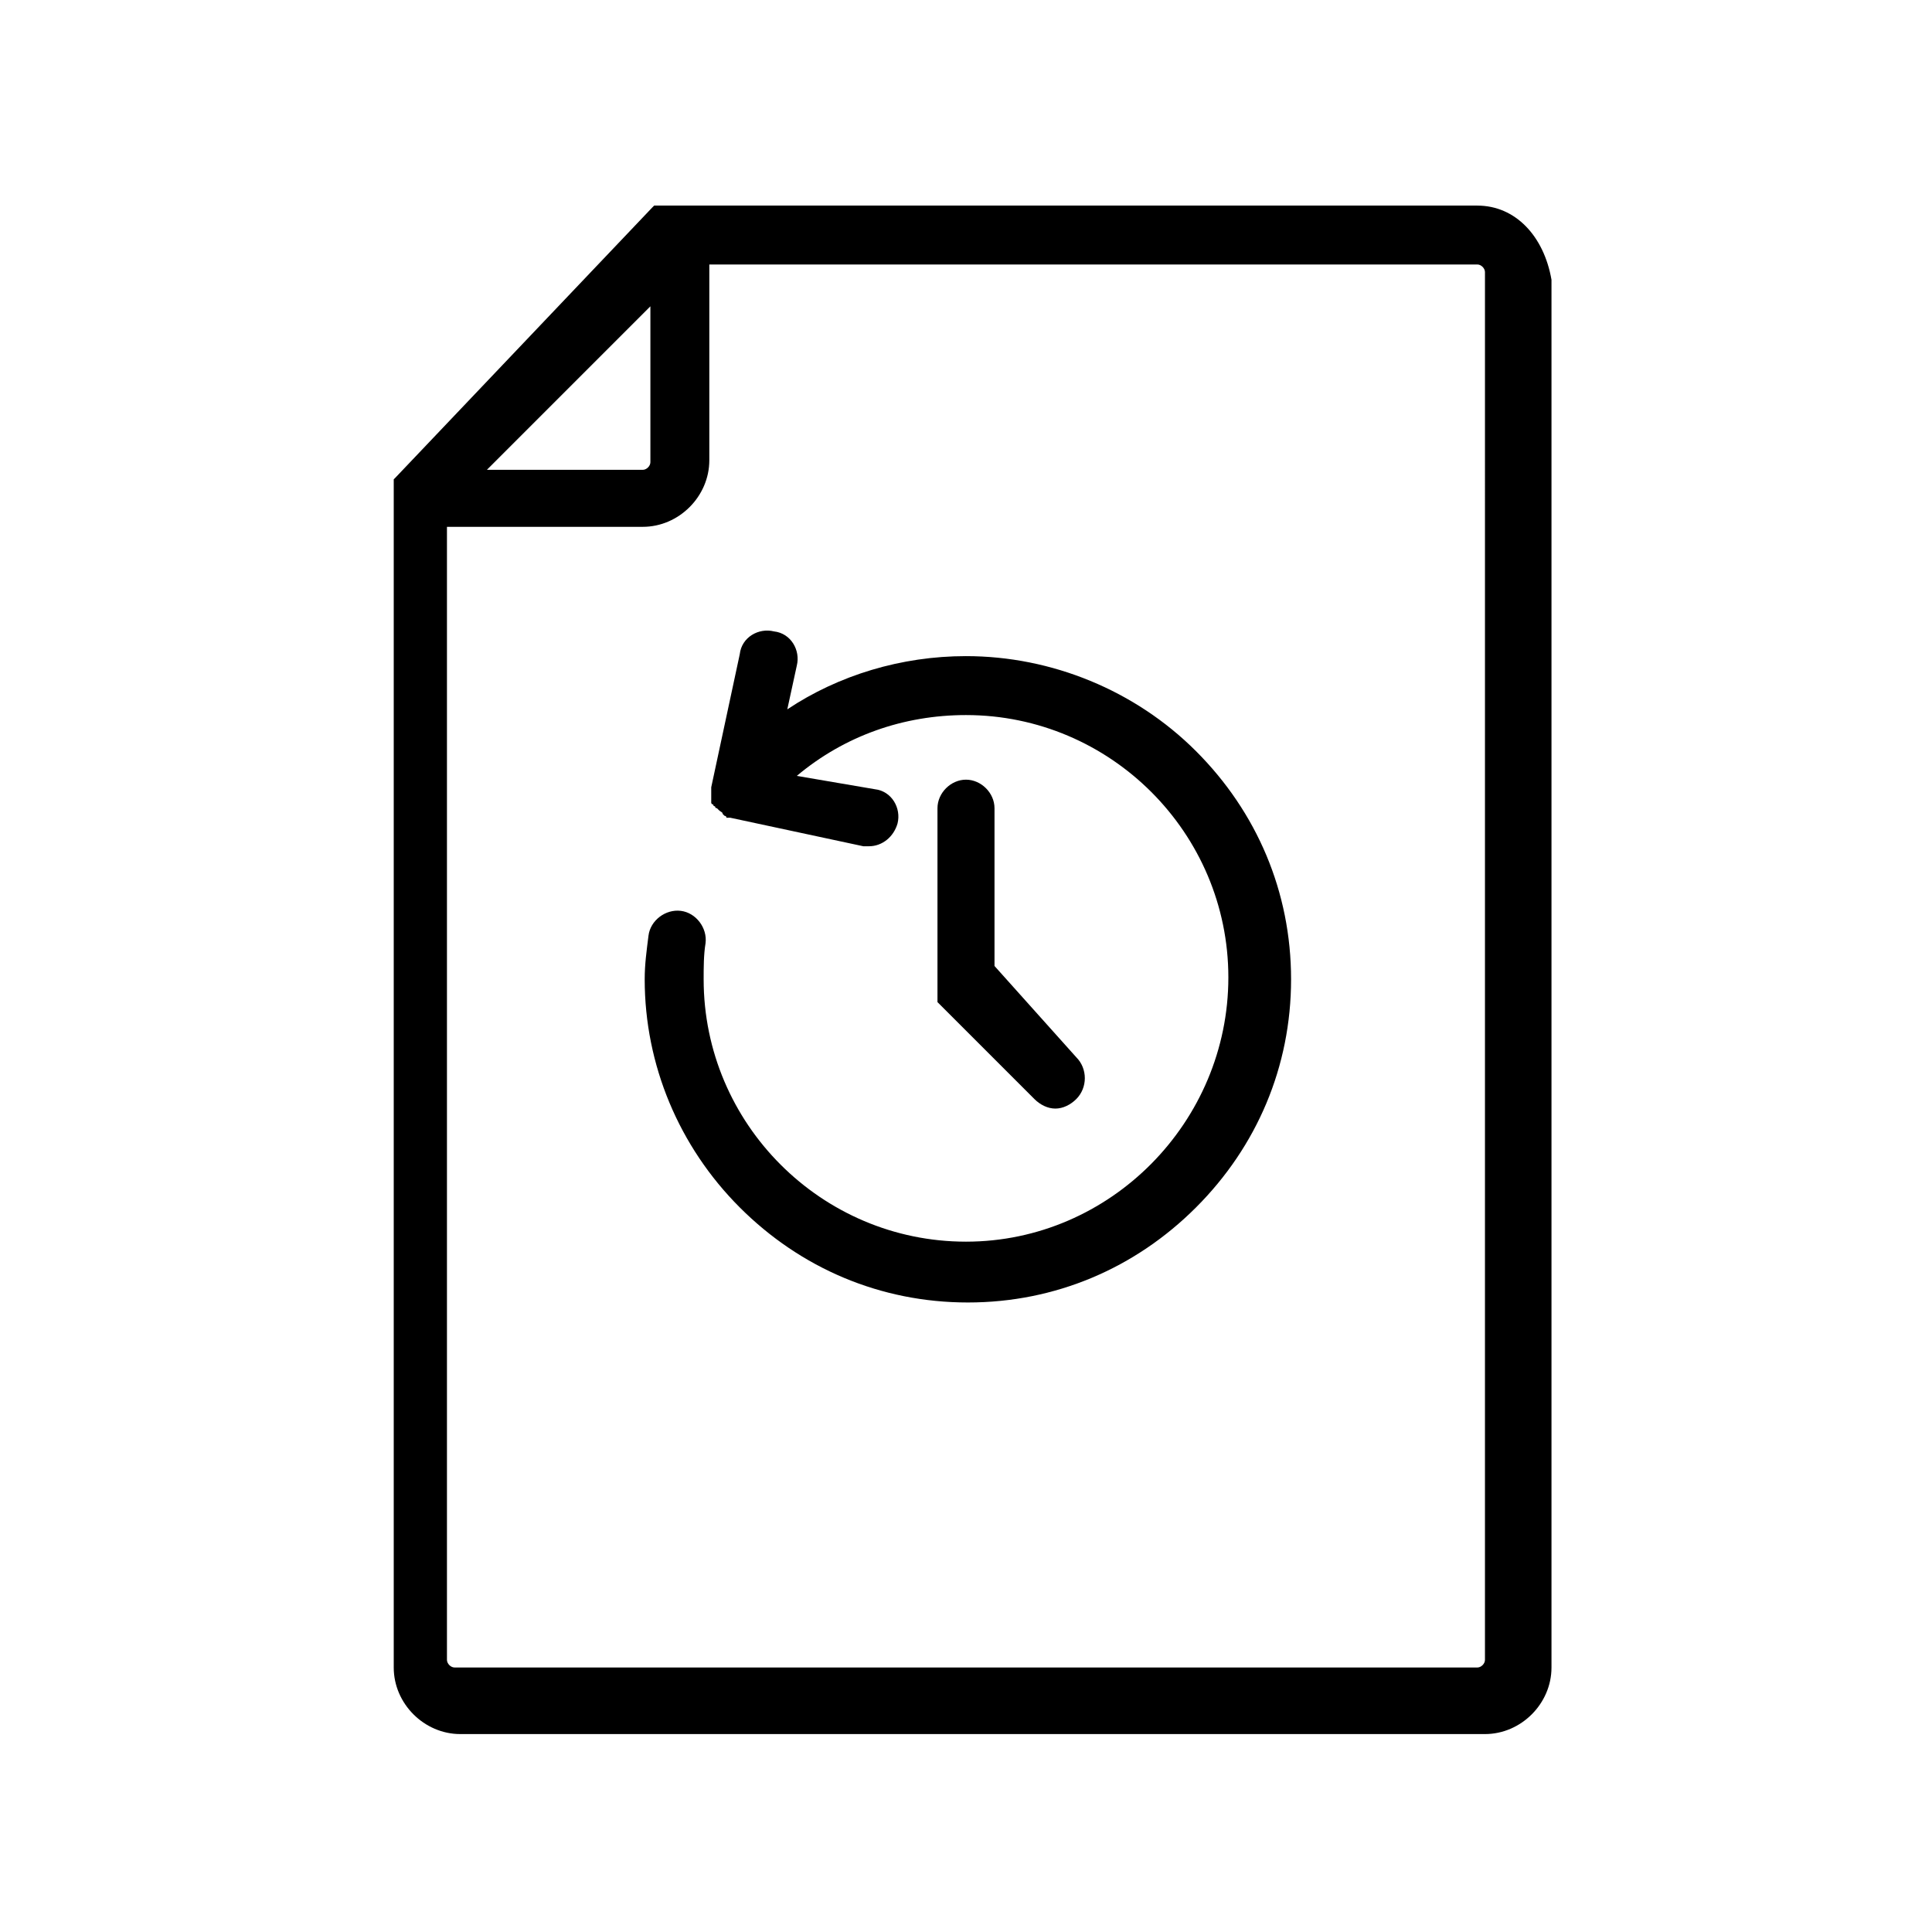
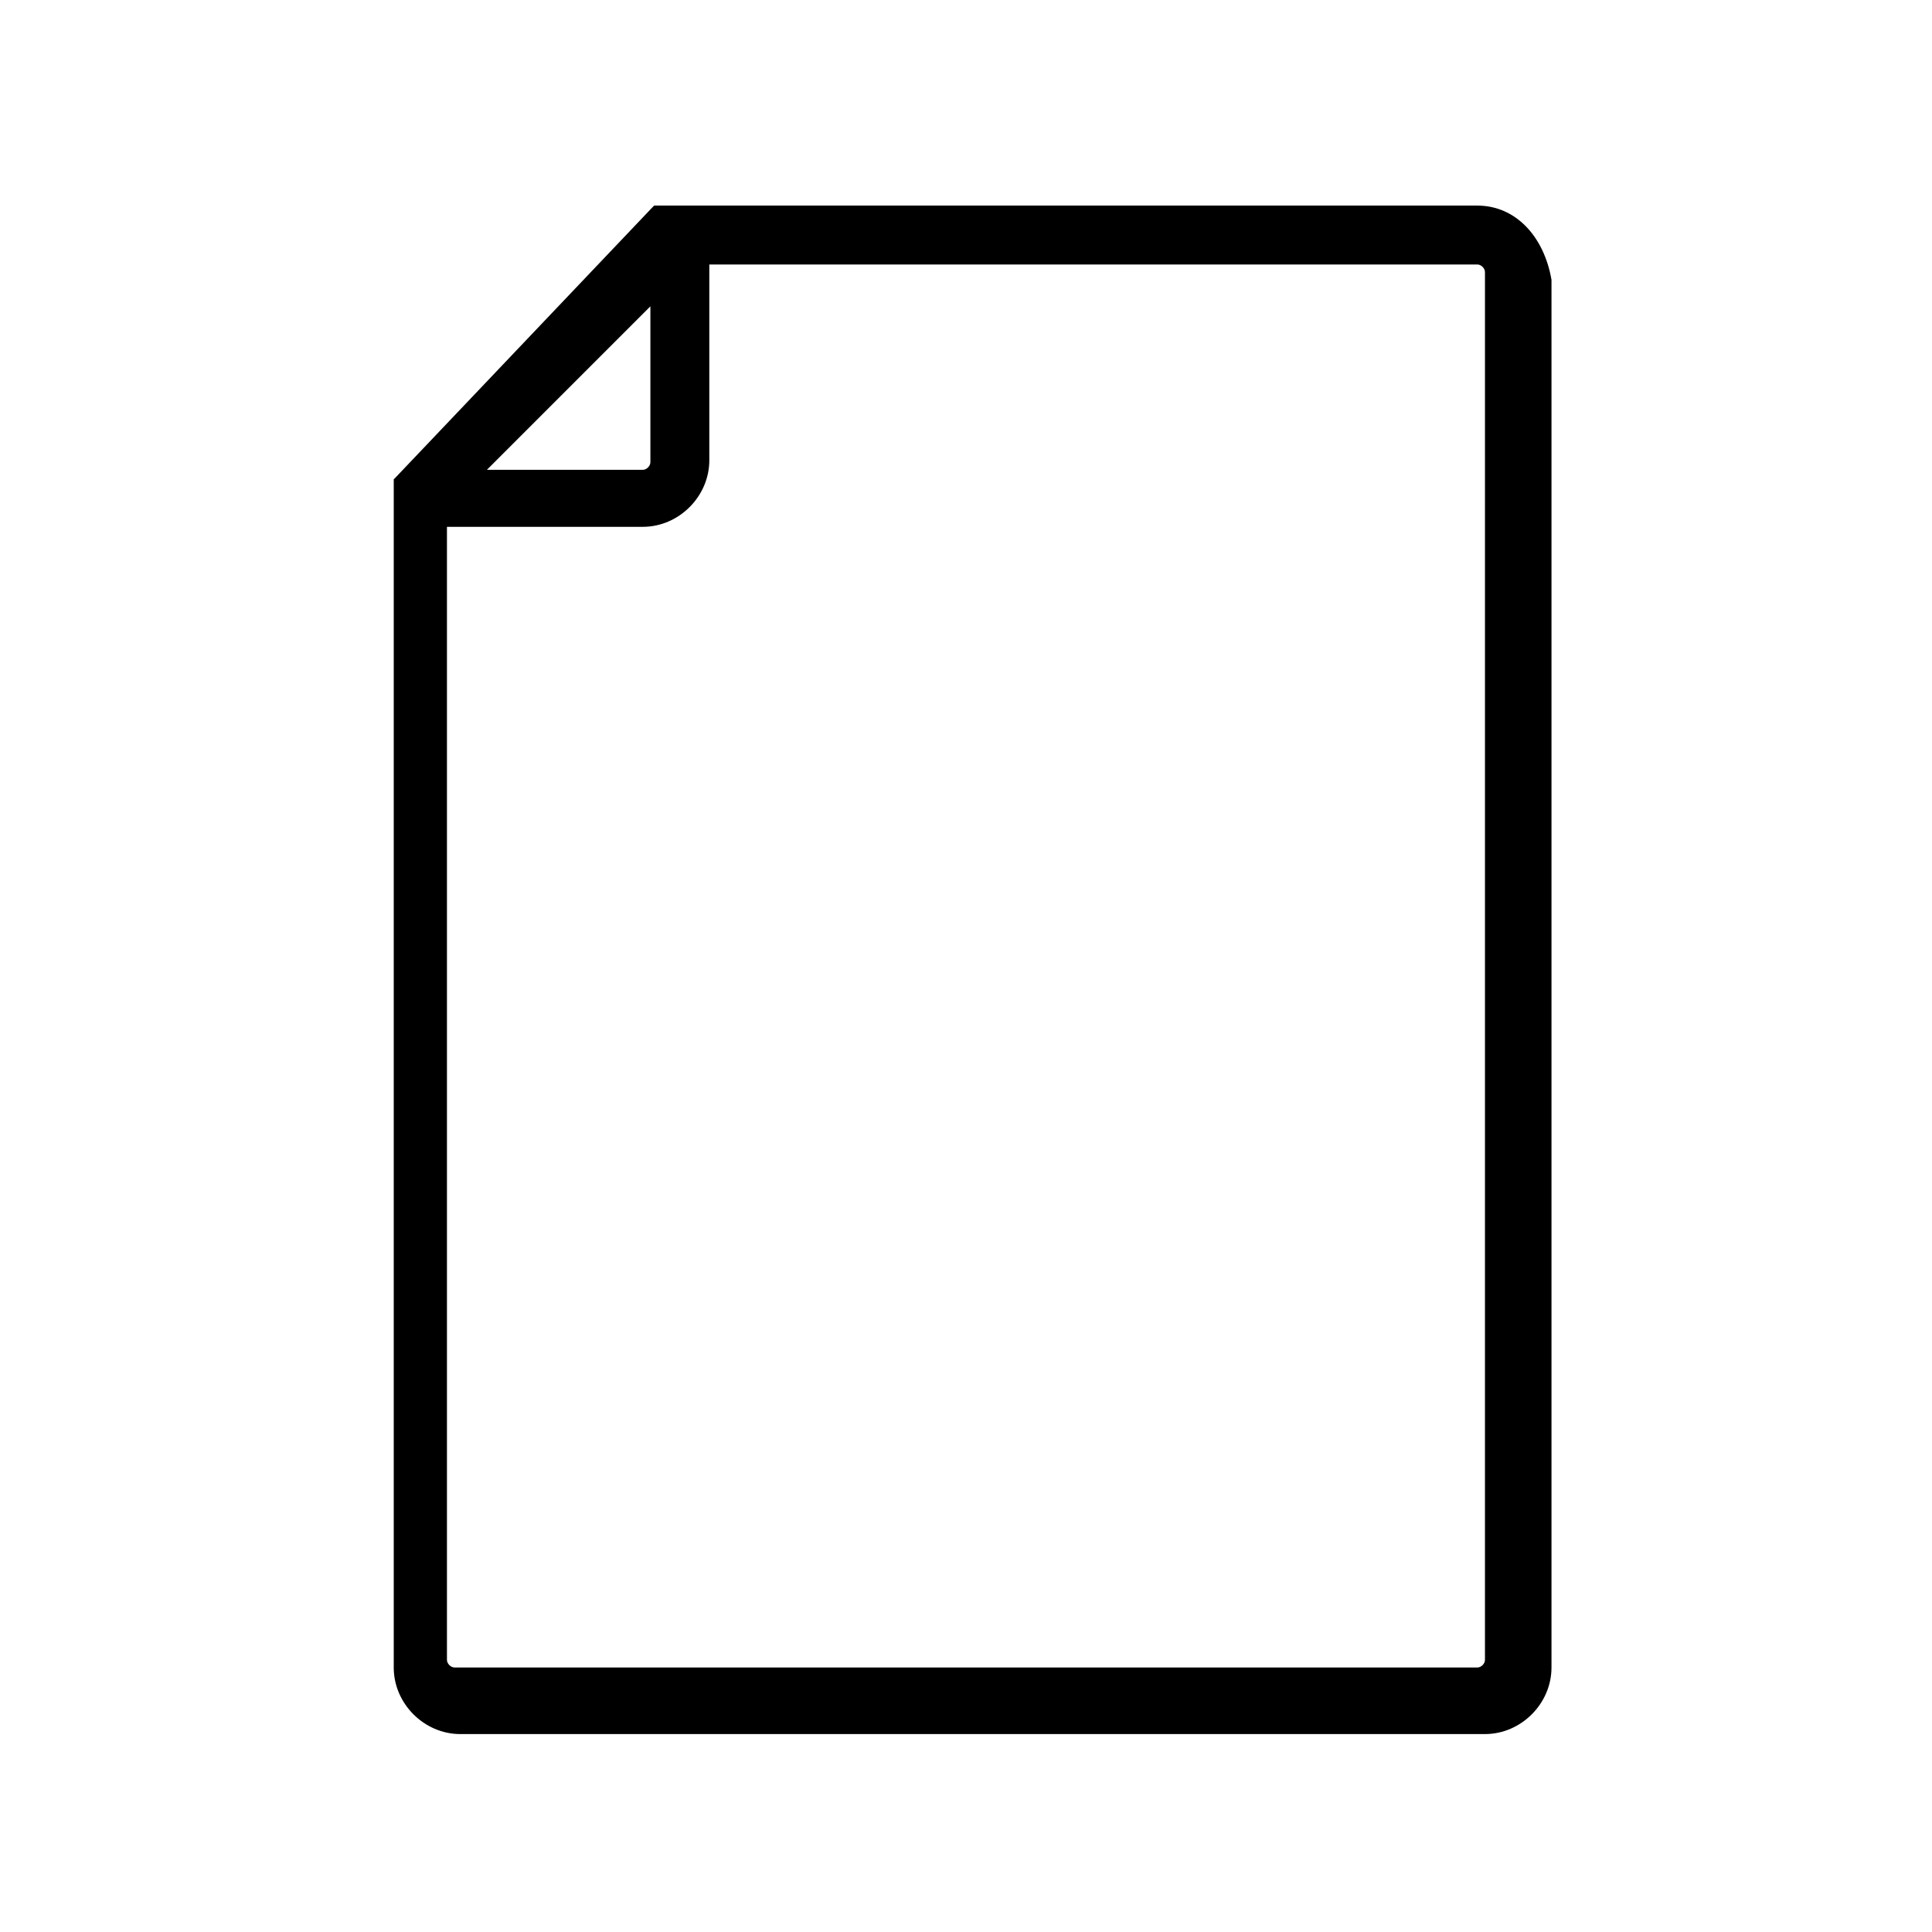
<svg xmlns="http://www.w3.org/2000/svg" fill="#000000" width="800px" height="800px" version="1.1" viewBox="144 144 512 512">
  <g>
    <path d="m535.52 198.48h-211.1-1.008-0.504-0.504-0.504-0.504-0.504-0.504-0.504-0.504-0.504-0.504-0.504-0.504s-0.504 0.504-0.504 0.504l-68.012 71.539-0.504 0.504v0.504 0.504 0.504 0.504 0.504 0.504 0.504 0.504 0.504 0.504 0.504 0.504 1.008 307.83c0 9.574 8.062 17.633 17.633 17.633h271.55c9.574 0 17.633-8.062 17.633-17.633v-367.78c-2.016-11.59-9.574-19.648-19.648-19.648zm-219.16 26.699v41.312c0 1.008-1.008 2.016-2.016 2.016h-41.312zm221.17 358.71c0 1.008-1.008 2.016-2.016 2.016l-271.05-0.004c-1.008 0-2.016-1.008-2.016-2.016v-300.27h51.895c9.574 0 17.633-8.062 17.633-17.633v-51.891h203.54c1.008 0 2.016 1.008 2.016 2.016z" />
-     <path d="m400 317.88c-17.129 0-33.754 5.039-47.359 14.105l2.519-11.586c1.008-4.031-1.512-8.566-6.047-9.07-4.031-1.008-8.566 1.512-9.07 6.047l-7.559 35.266v0.504 0.504 0.504 0.504 0.504 0.504 0.504 0.504s0 0.504 0.504 0.504c0 0 0 0.504 0.504 0.504 0 0 0 0.504 0.504 0.504l0.504 0.504c0.504 0.504 1.008 0.504 1.008 1.008l0.504 0.504s0.504 0 0.504 0.504h0.504 0.504l35.266 7.559h1.512c3.527 0 6.551-2.519 7.559-6.047 1.008-4.031-1.512-8.566-6.047-9.07l-20.652-3.527c12.594-10.578 28.215-16.121 44.84-16.121 38.289 0 69.527 31.234 69.527 69.527-0.004 38.289-31.238 70.027-69.527 70.027s-69.527-31.234-69.527-69.527c0-3.023 0-6.551 0.504-9.574 0.504-4.031-2.519-8.062-6.551-8.566-4.031-0.504-8.062 2.519-8.566 6.551s-1.008 7.559-1.008 11.586c0 22.672 9.07 44.336 25.191 60.457 16.121 16.121 37.281 25.191 60.457 25.191s44.336-9.07 60.457-25.191c16.121-16.121 25.191-37.281 25.191-60.457s-9.07-44.336-25.191-60.457c-16.121-16.117-38.285-25.184-60.957-25.184z" />
-     <path d="m400 350.62c-4.031 0-7.559 3.527-7.559 7.559v44.84 0.504 0.504 0.504 0.504 0.504 0.504 0.504 0.504 0.504 0.504 0.504 0.504 0.504l25.695 25.695c1.512 1.512 3.527 2.519 5.543 2.519 2.016 0 4.031-1.008 5.543-2.519 3.023-3.023 3.023-8.062 0-11.082l-21.668-24.188v-41.816c0-4.031-3.527-7.559-7.555-7.559z" />
  </g>
</svg>